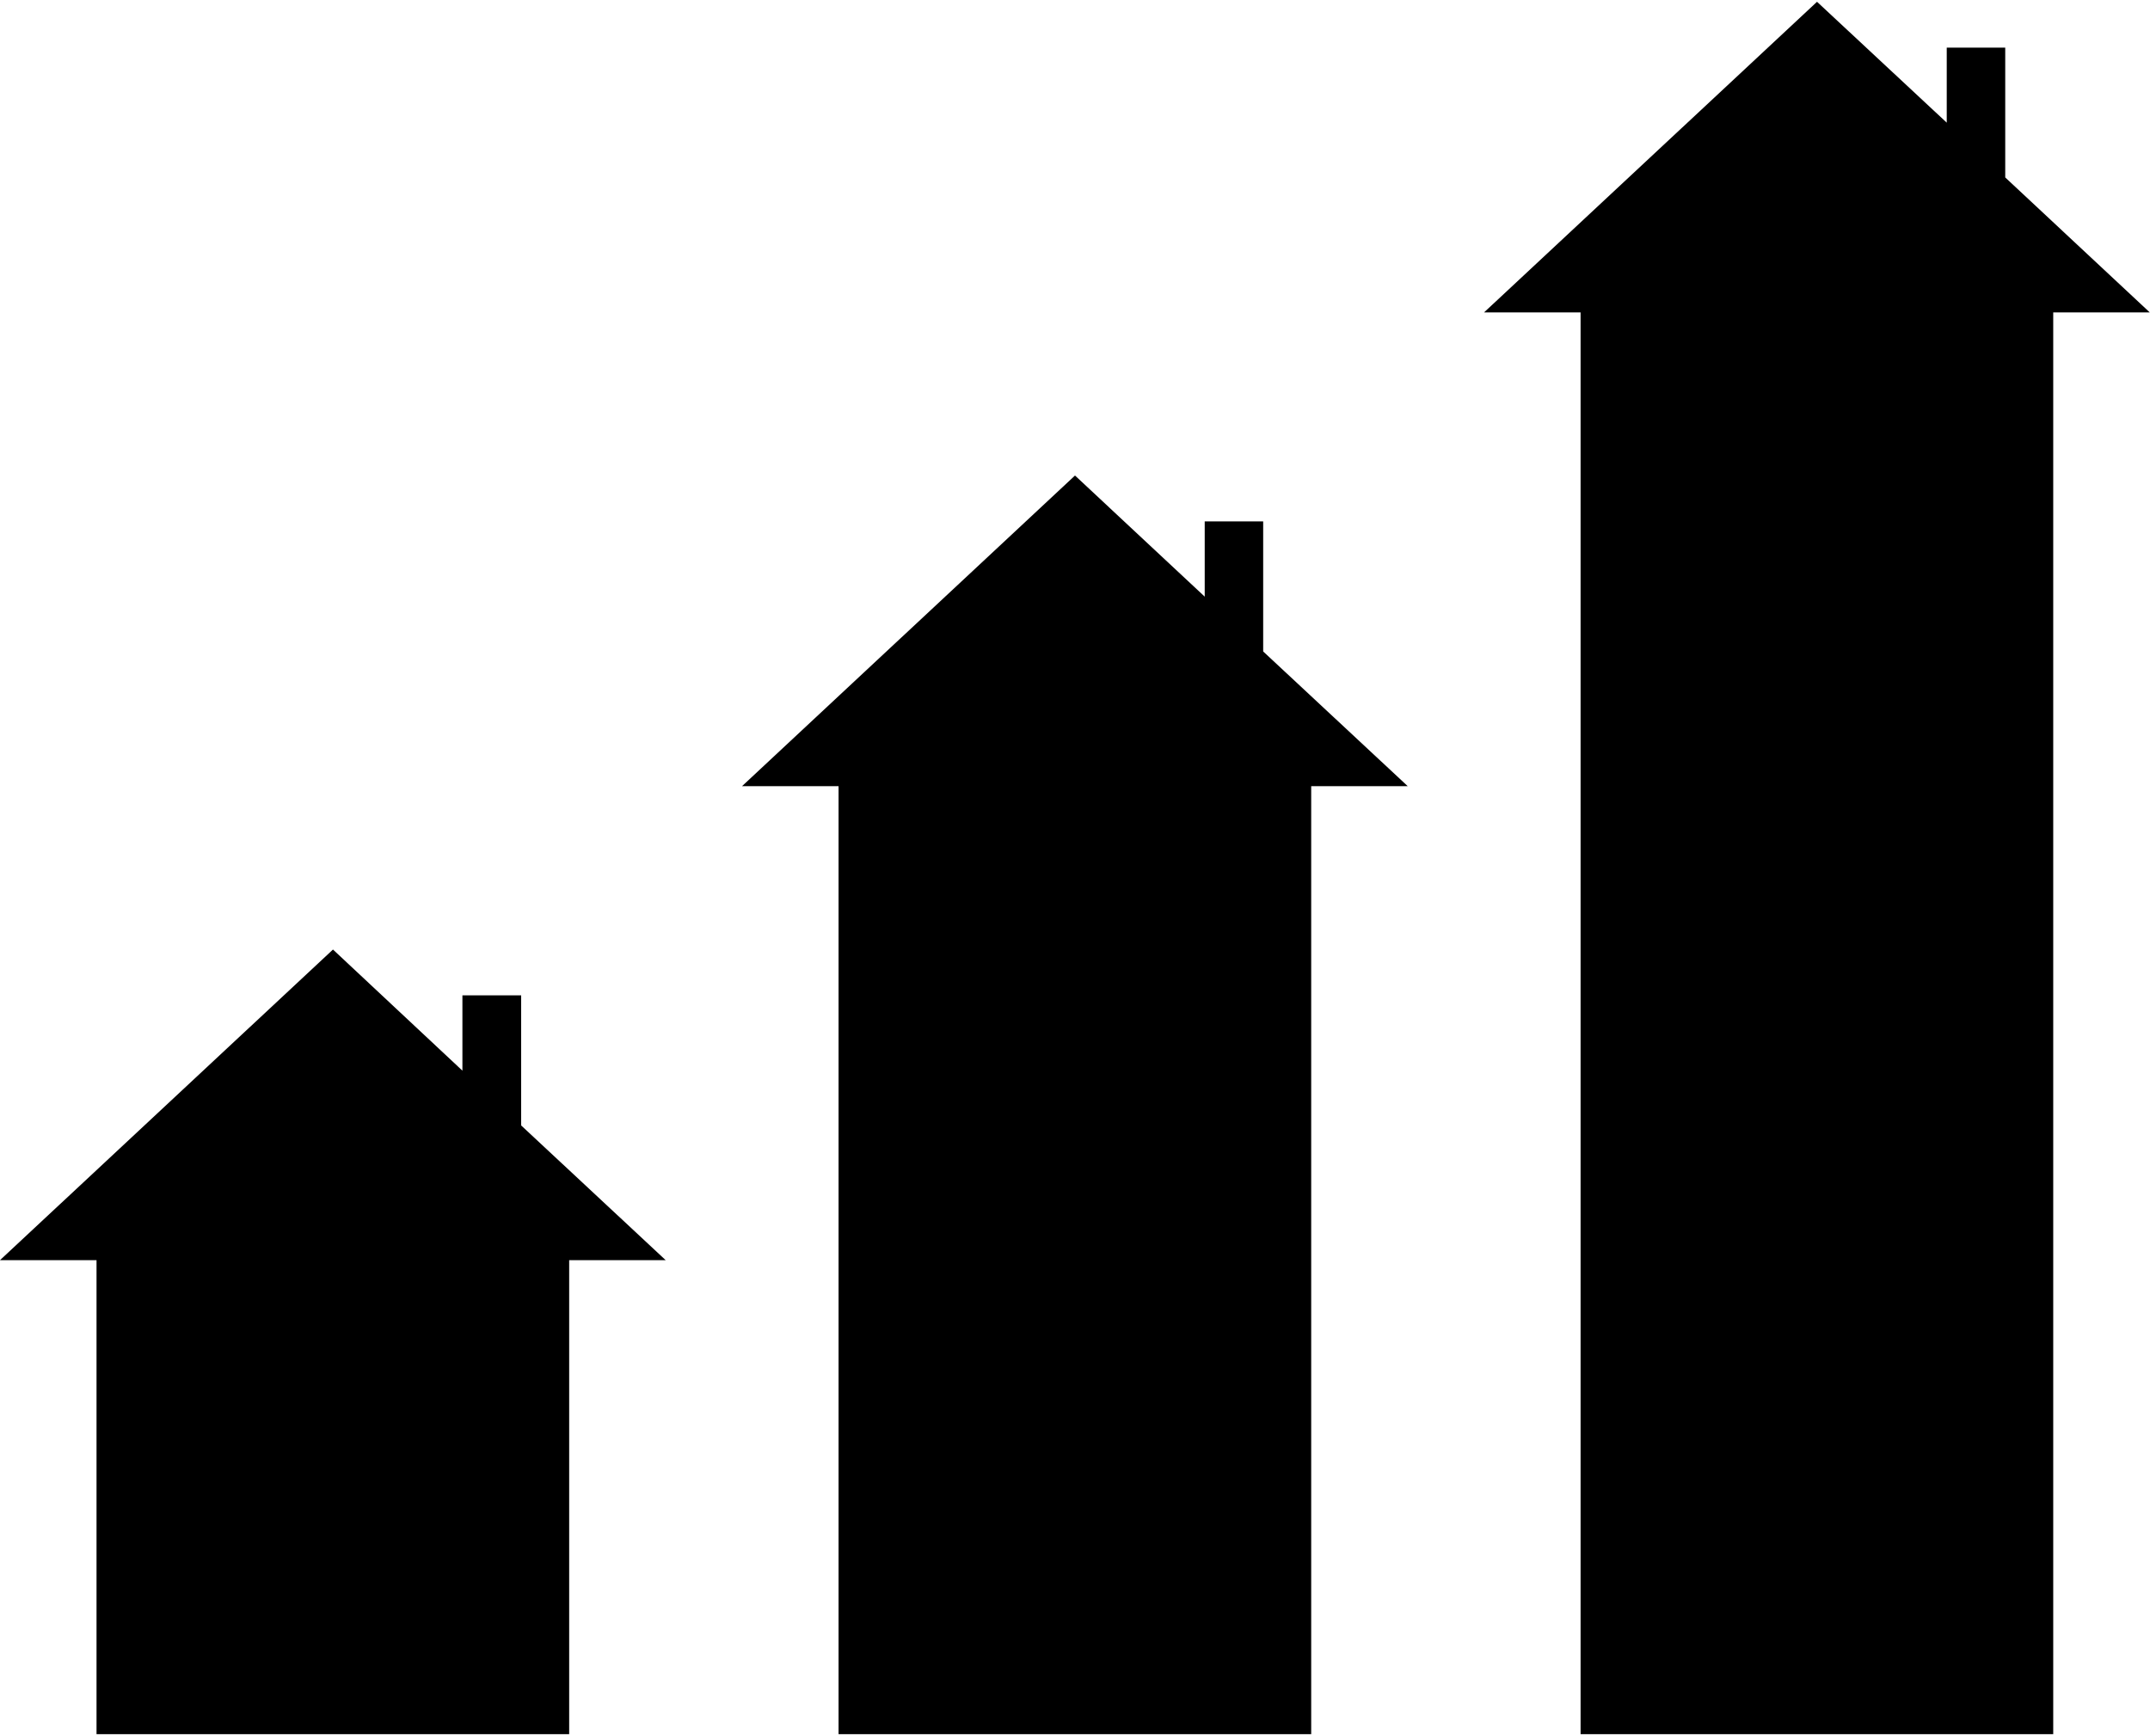
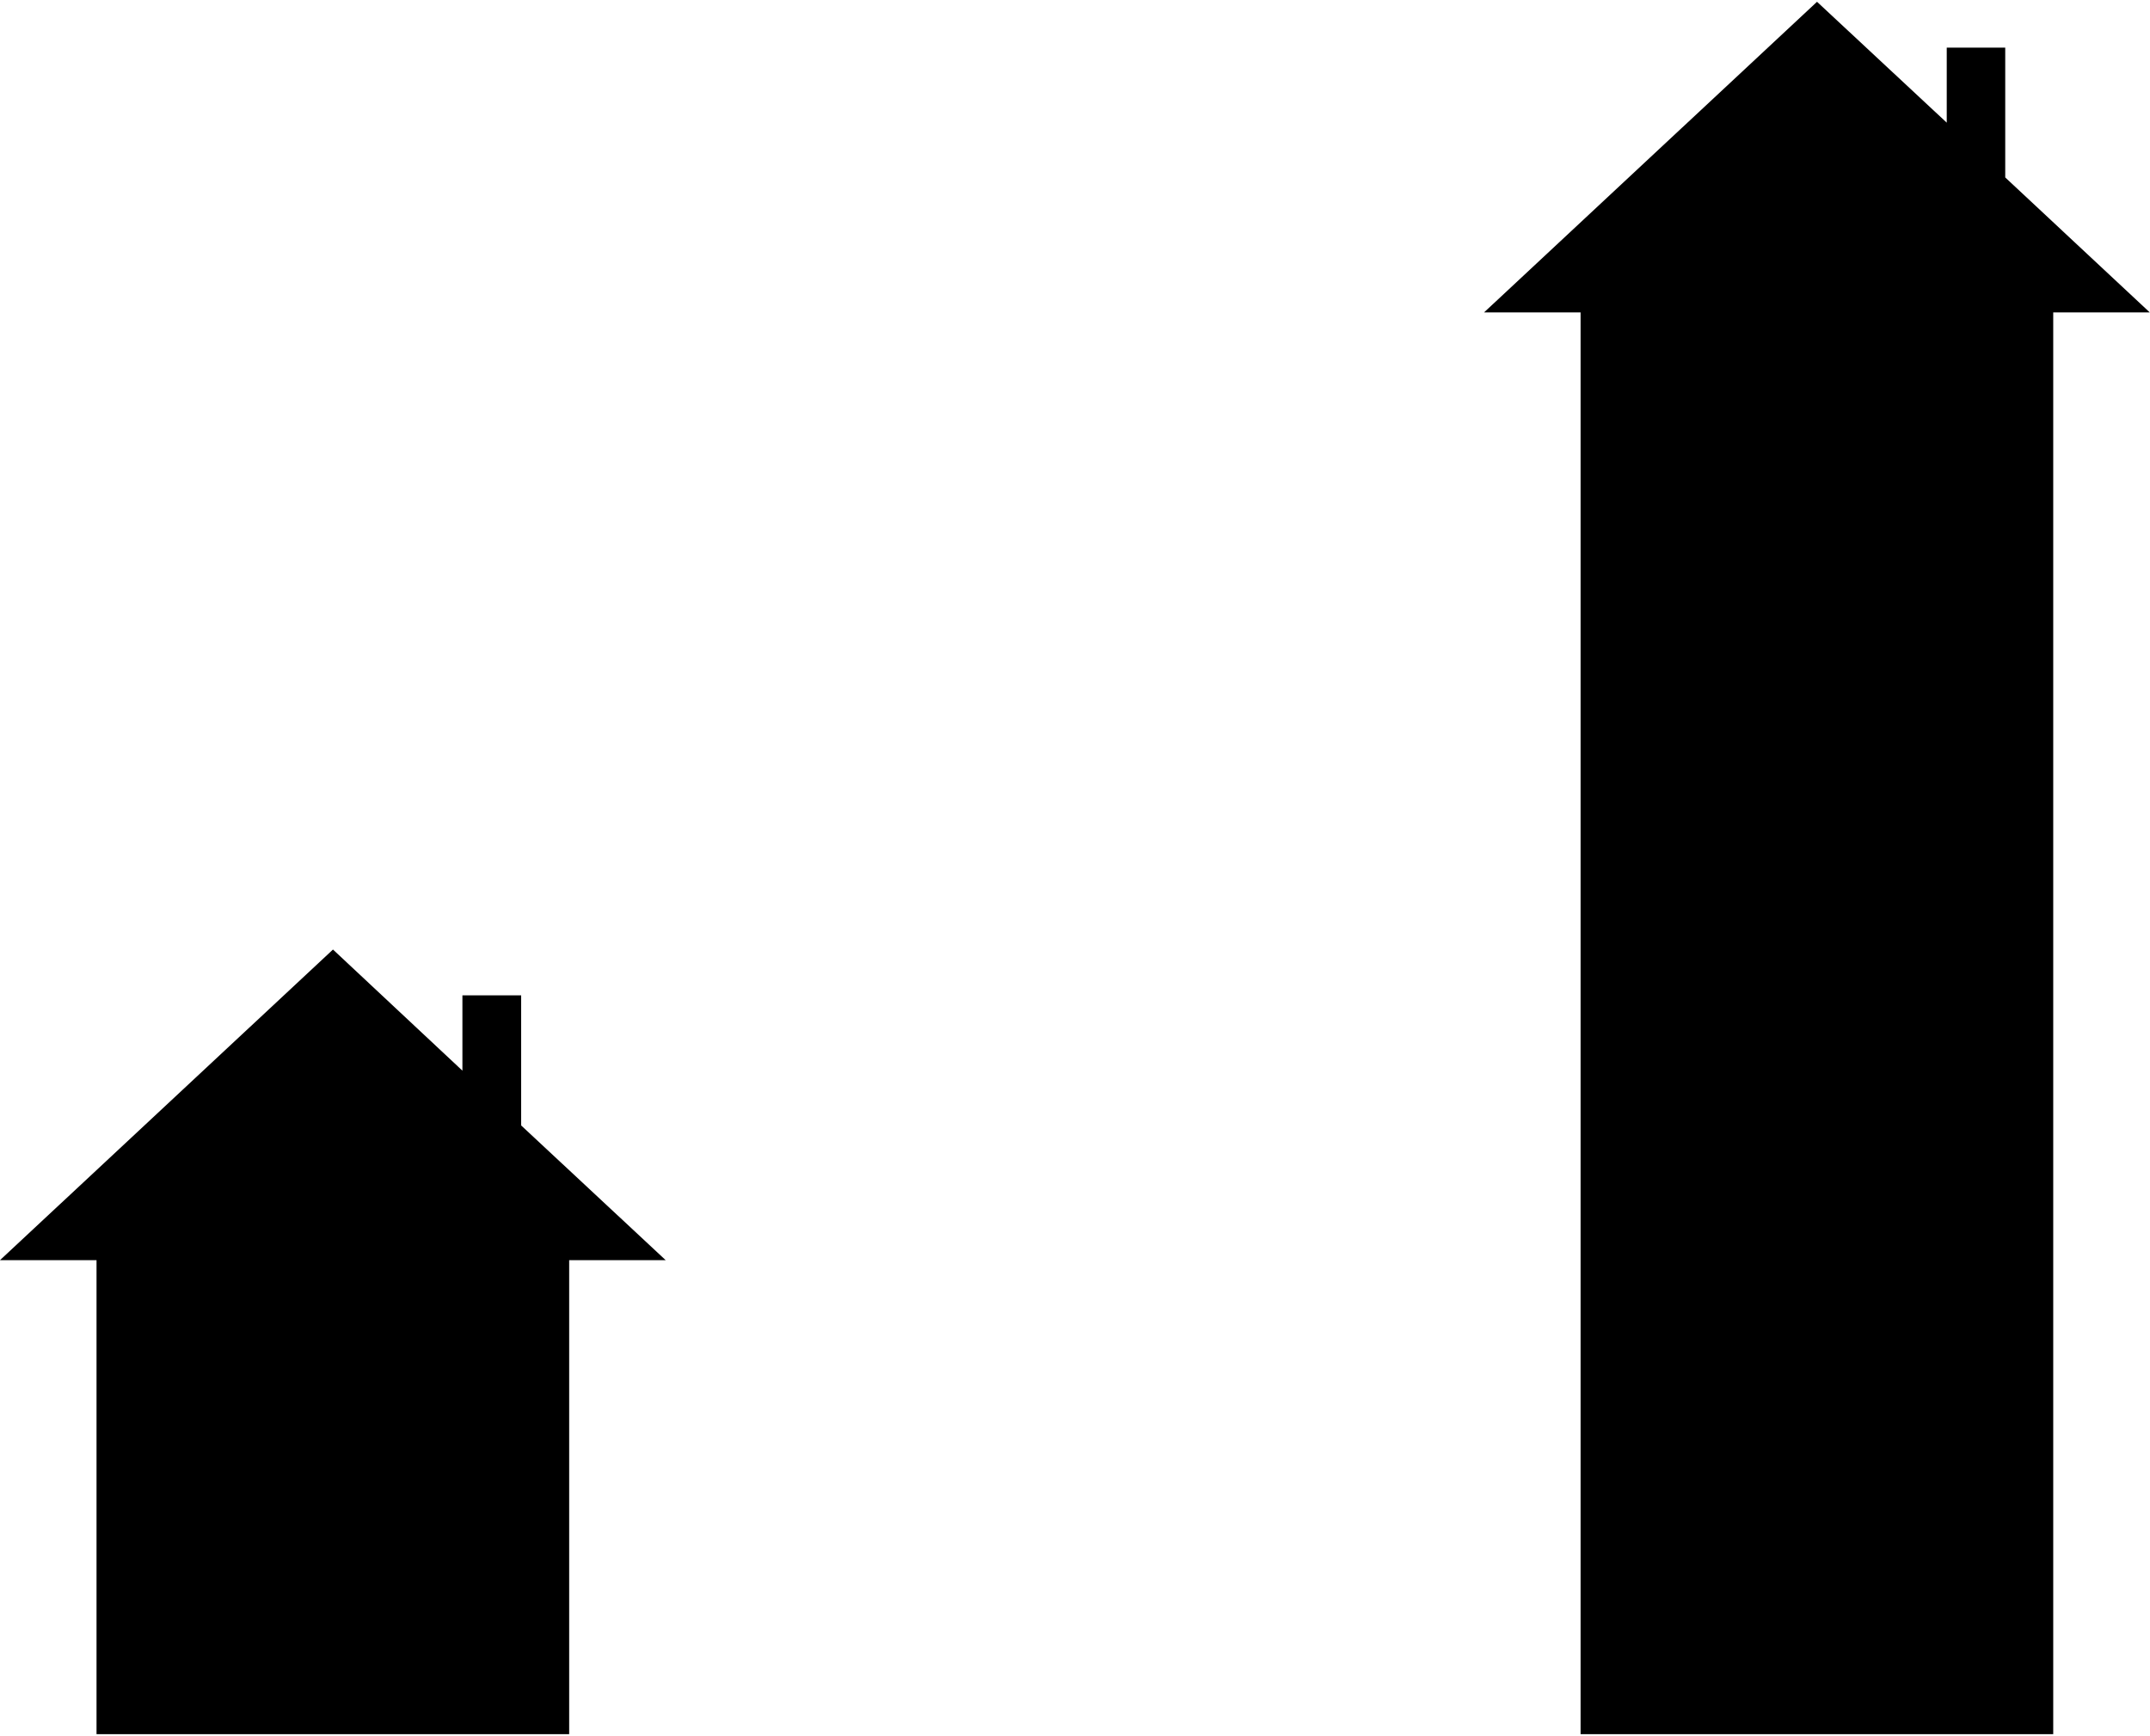
<svg xmlns="http://www.w3.org/2000/svg" width="78px" height="63px" viewBox="0 0 78 63" version="1.1">
  <title>Group</title>
  <desc>Created with Sketch.</desc>
  <defs />
  <g id="HOME---BE-HOUSING" stroke="none" stroke-width="1" fill="none" fill-rule="evenodd">
    <g id="BE-HOUSING---DESKTOP" transform="translate(-366, -6624)" fill="#000000">
      <g id="WHO-Copy" transform="translate(0, 6073)">
        <g id="Group" transform="translate(366, 551)">
          <polygon id="Shape" points="18.907 36.118 16.776 36.118 16.776 38.85 12.08 34.455 0 45.726 3.502 45.726 3.502 62.926 20.649 62.926 20.649 45.726 24.15 45.726 18.907 40.838" />
-           <polygon id="Shape" points="45.827 18.919 43.706 18.919 43.706 21.65 39 17.255 26.92 28.527 30.422 28.527 30.422 45.726 30.422 62.926 47.569 62.926 47.569 45.726 47.569 28.527 51.071 28.527 45.827 23.639" />
          <polygon id="Shape" points="72.748 6.439 72.748 1.728 70.626 1.728 70.626 4.451 65.92 0.065 53.84 11.336 57.342 11.336 57.342 28.527 57.342 45.726 57.342 62.926 74.489 62.926 74.489 45.726 74.489 28.527 74.489 11.336 77.991 11.336" />
        </g>
      </g>
    </g>
  </g>
</svg>